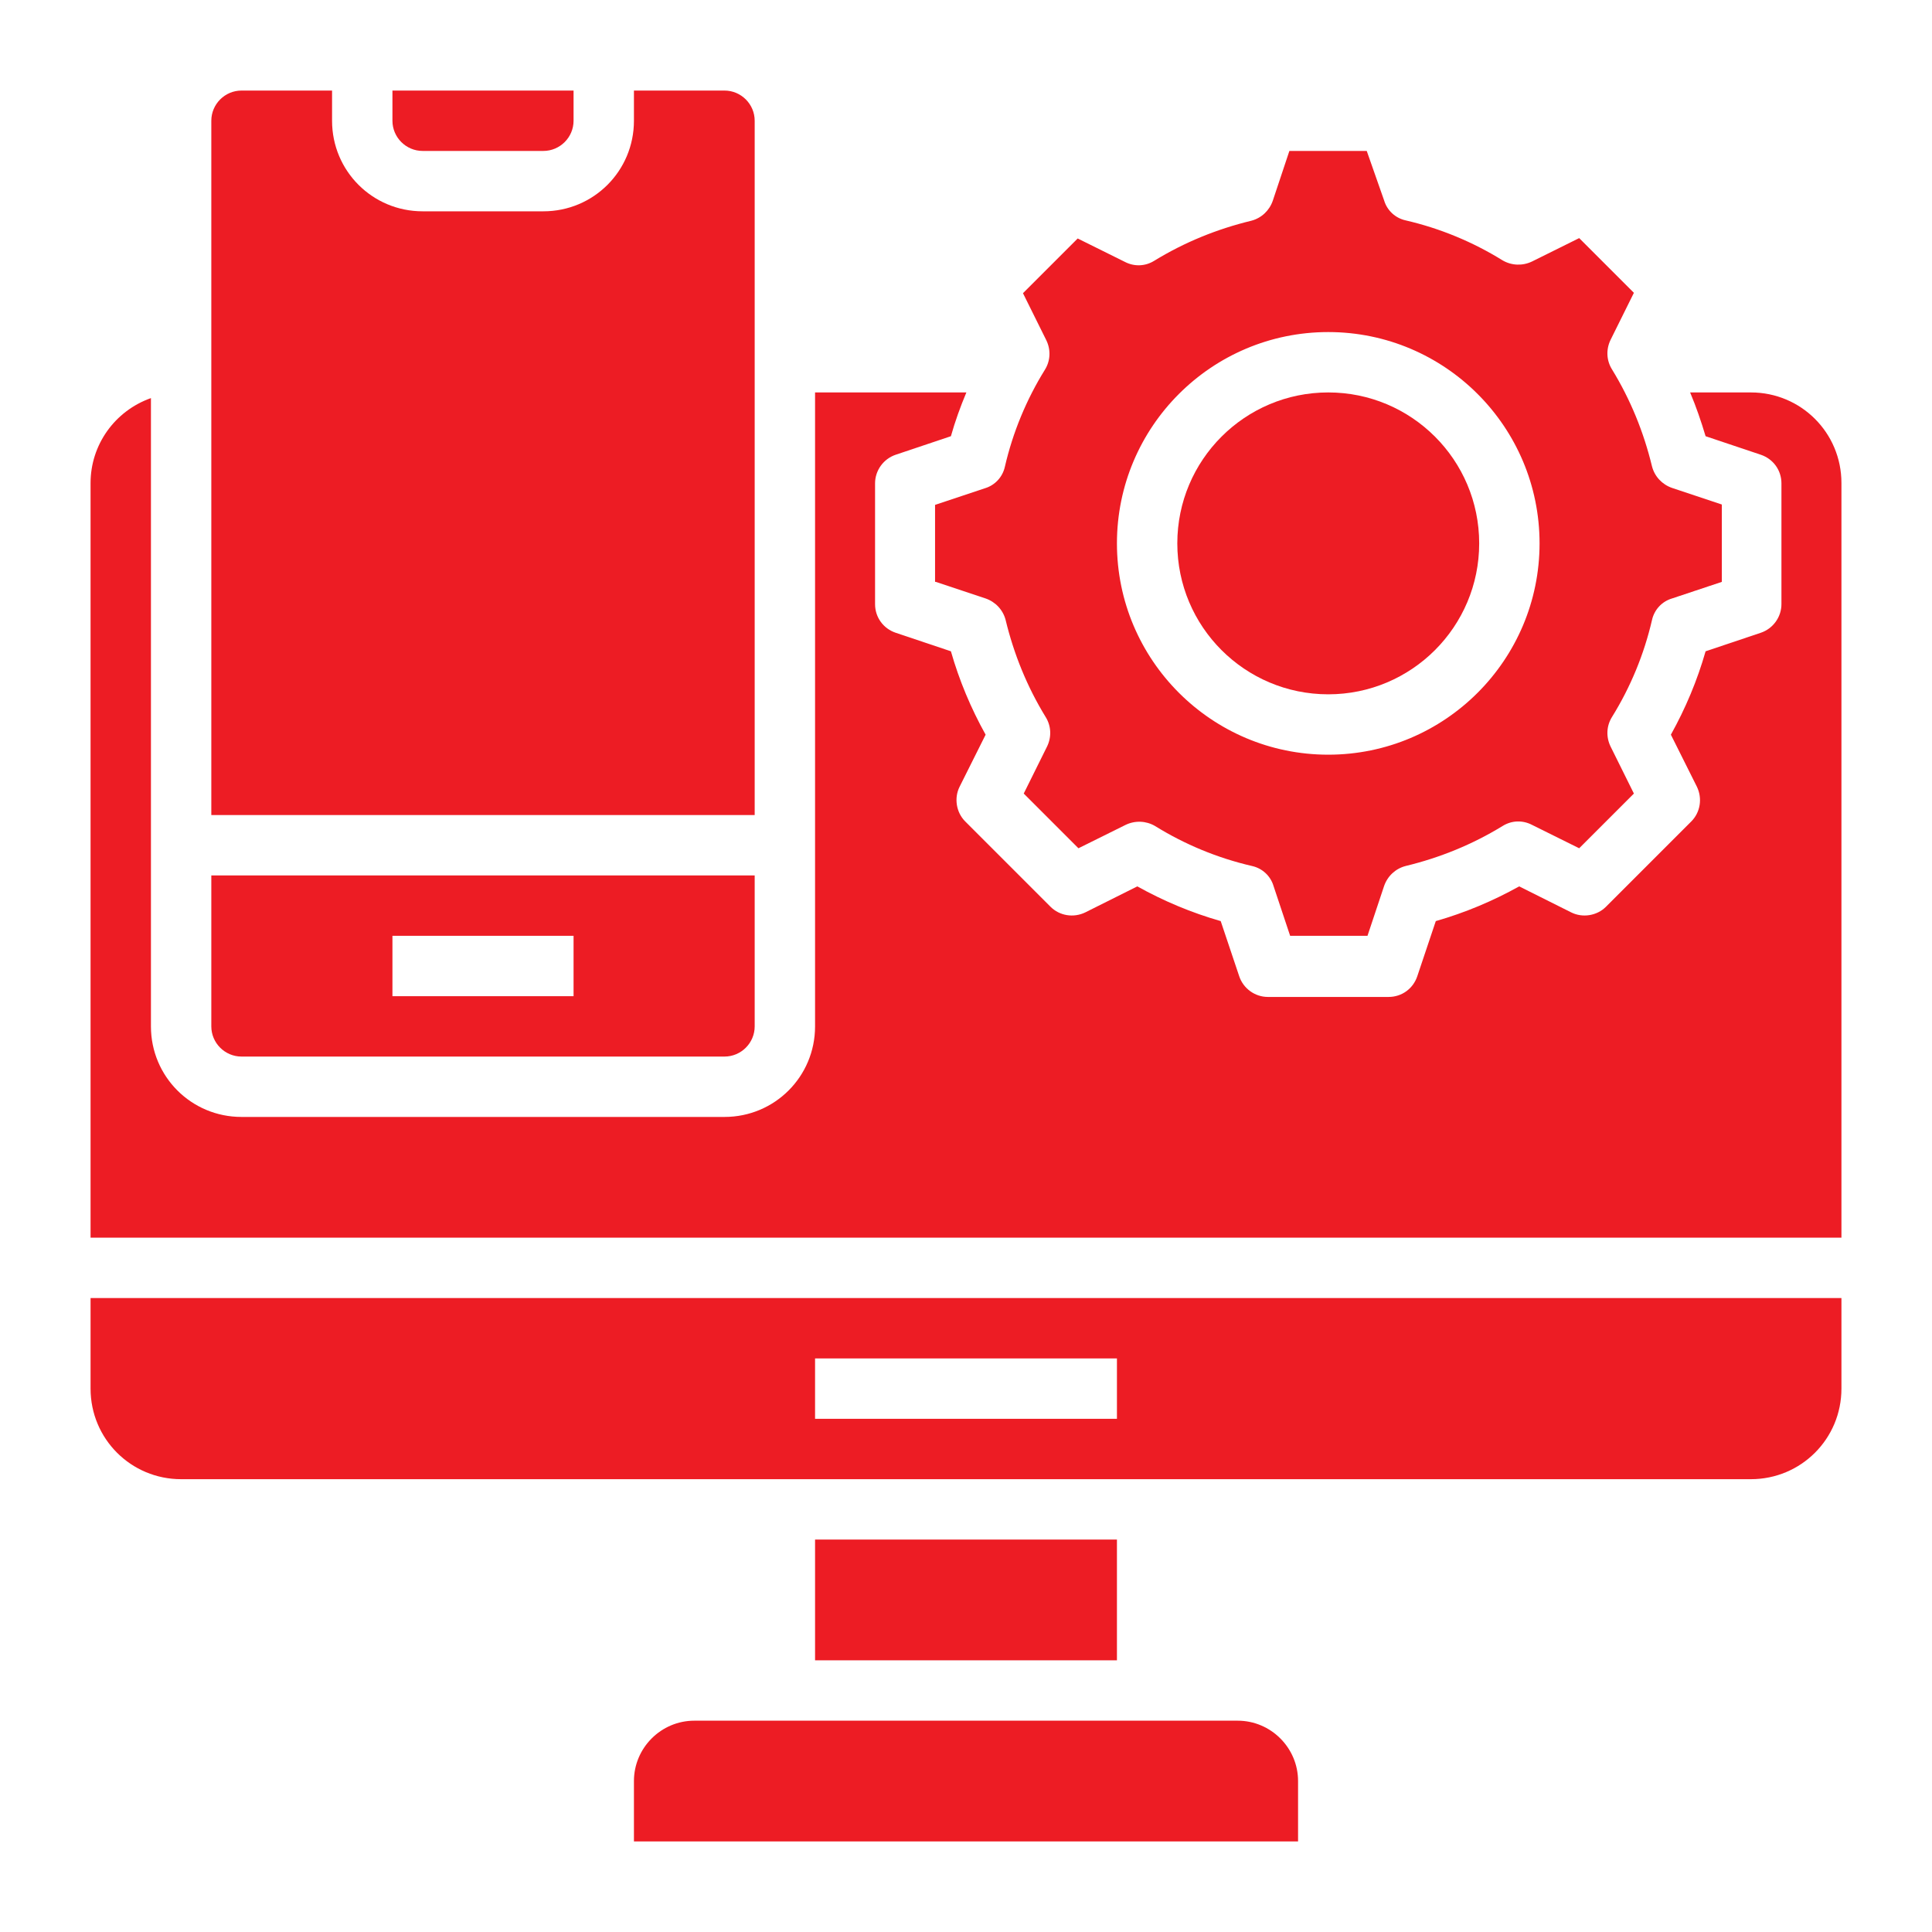
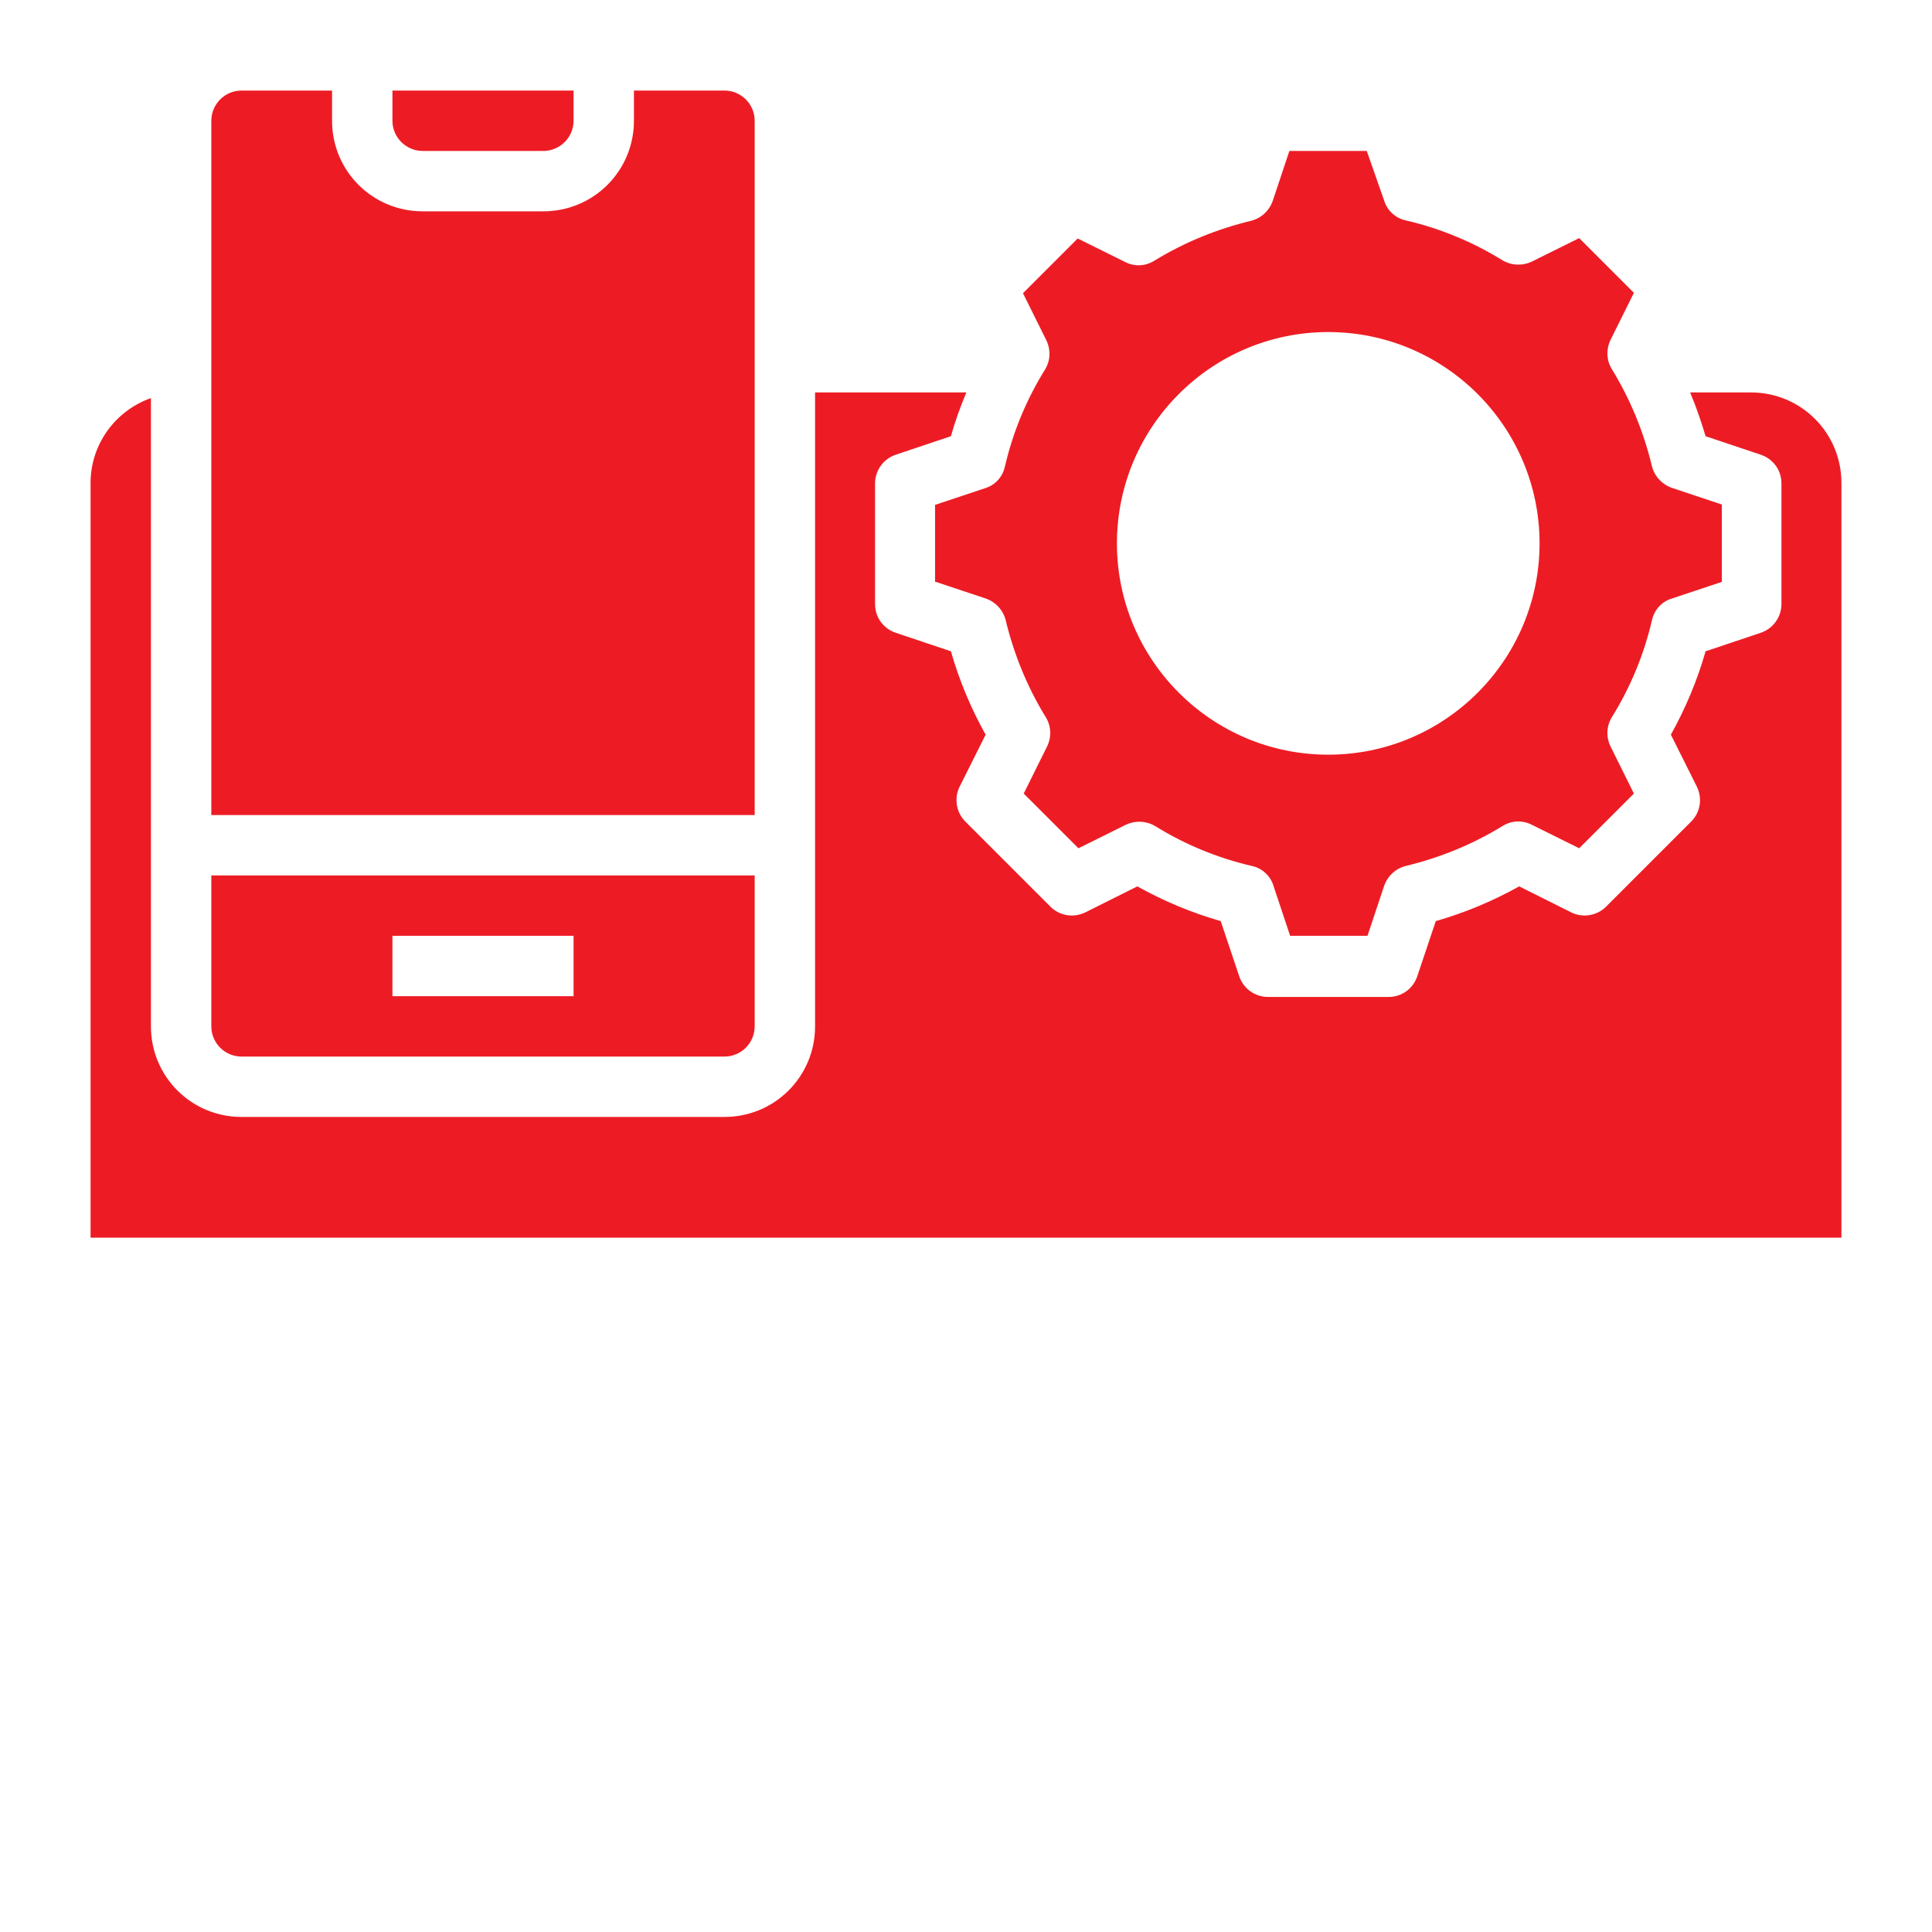
<svg xmlns="http://www.w3.org/2000/svg" version="1.1" id="Layer_3" x="0px" y="0px" viewBox="0 0 512 512" style="enable-background:new 0 0 512 512;" xml:space="preserve">
  <style type="text/css">
	.st0{fill:#ED1C24;}
</style>
  <path class="st0" d="M200,32c0-4.4-3.6-8-8-8h-24v8c0,13.3-10.7,24-24,24h-32c-13.3,0-24-10.7-24-24v-8H64c-4.4,0-8,3.6-8,8v184h144  V32z" />
  <path class="st0" d="M112,40h32c4.4,0,8-3.6,8-8v-8h-48v8C104,36.4,107.6,40,112,40z" />
  <path class="st0" d="M248,154.2l13.2,4.4c2.6,0.9,4.6,3,5.3,5.7c2.2,9.1,5.7,17.7,10.6,25.7c1.5,2.4,1.6,5.3,0.4,7.8l-6.2,12.5  l14.5,14.5l12.5-6.2c2.5-1.2,5.4-1.1,7.8,0.3c7.9,4.9,16.6,8.5,25.7,10.6c2.7,0.6,4.9,2.6,5.7,5.3l4.4,13.2h20.5l4.4-13.2  c0.9-2.6,3-4.6,5.7-5.3c9.1-2.2,17.7-5.7,25.7-10.6c2.4-1.5,5.3-1.6,7.8-0.3l12.5,6.2l14.5-14.5l-6.2-12.5c-1.2-2.5-1.1-5.4,0.4-7.8  c4.9-7.9,8.5-16.6,10.6-25.7c0.6-2.7,2.6-4.9,5.3-5.7l13.2-4.4v-20.5l-13.2-4.4c-2.6-0.9-4.6-3-5.3-5.7c-2.2-9.1-5.7-17.7-10.6-25.7  c-1.5-2.4-1.6-5.3-0.4-7.8l6.2-12.5l-14.5-14.5l-12.5,6.2c-2.5,1.2-5.4,1.1-7.8-0.3c-7.9-4.9-16.6-8.5-25.7-10.6  c-2.7-0.6-4.9-2.6-5.7-5.3L362.2,40h-20.5l-4.4,13.2c-0.9,2.6-3,4.6-5.7,5.3c-9.1,2.2-17.7,5.7-25.7,10.6c-2.4,1.5-5.3,1.6-7.8,0.3  l-12.5-6.2l-14.5,14.5l6.2,12.5c1.2,2.5,1.1,5.4-0.4,7.8c-4.9,7.9-8.5,16.6-10.6,25.7c-0.6,2.7-2.6,4.9-5.3,5.7l-13.2,4.4V154.2z   M352,88c30.9,0,56,25.1,56,56s-25.1,56-56,56s-56-25.1-56-56C296,113.1,321.1,88,352,88z" />
-   <circle class="st0" cx="352" cy="144" r="40" />
  <path class="st0" d="M64,280h128c4.4,0,8-3.6,8-8v-40H56v40C56,276.4,59.6,280,64,280z M104,248h48v16h-48V248z" />
-   <path class="st0" d="M328,456H184c-8.8,0-16,7.2-16,16v16h176v-16C344,463.2,336.8,456,328,456z" />
  <path class="st0" d="M464,104h-16.1c1.6,3.8,2.9,7.6,4.1,11.6l14.6,4.9c3.3,1.1,5.5,4.1,5.5,7.6v32c0,3.4-2.2,6.5-5.5,7.6l-14.6,4.9  c-2.2,7.7-5.3,15.1-9.2,22.1l6.9,13.8c1.5,3.1,0.9,6.8-1.5,9.2l-22.6,22.6c-2.4,2.4-6.2,3-9.2,1.5l-13.8-6.9c-7,3.9-14.4,7-22.1,9.2  l-4.9,14.6c-1.1,3.3-4.1,5.5-7.6,5.5h-32c-3.4,0-6.5-2.2-7.6-5.5l-4.9-14.6c-7.7-2.2-15.1-5.3-22.1-9.2l-13.8,6.9  c-3.1,1.5-6.8,0.9-9.2-1.5l-22.6-22.6c-2.4-2.4-3-6.2-1.5-9.2l6.9-13.8c-3.9-7-7-14.4-9.2-22.1l-14.6-4.9c-3.3-1.1-5.5-4.1-5.5-7.6  v-32c0-3.4,2.2-6.5,5.5-7.6l14.6-4.9c1.1-3.9,2.5-7.8,4.1-11.6H216v168c0,13.3-10.7,24-24,24H64c-13.3,0-24-10.7-24-24V105.5  c-9.6,3.4-16,12.4-16,22.5v200h464V128C488,114.7,477.3,104,464,104z" />
-   <path class="st0" d="M24,368c0,13.3,10.7,24,24,24h416c13.3,0,24-10.7,24-24v-24H24V368z M216,360h80v16h-80V360z" />
-   <rect x="216" y="408" class="st0" width="80" height="32" />
</svg>